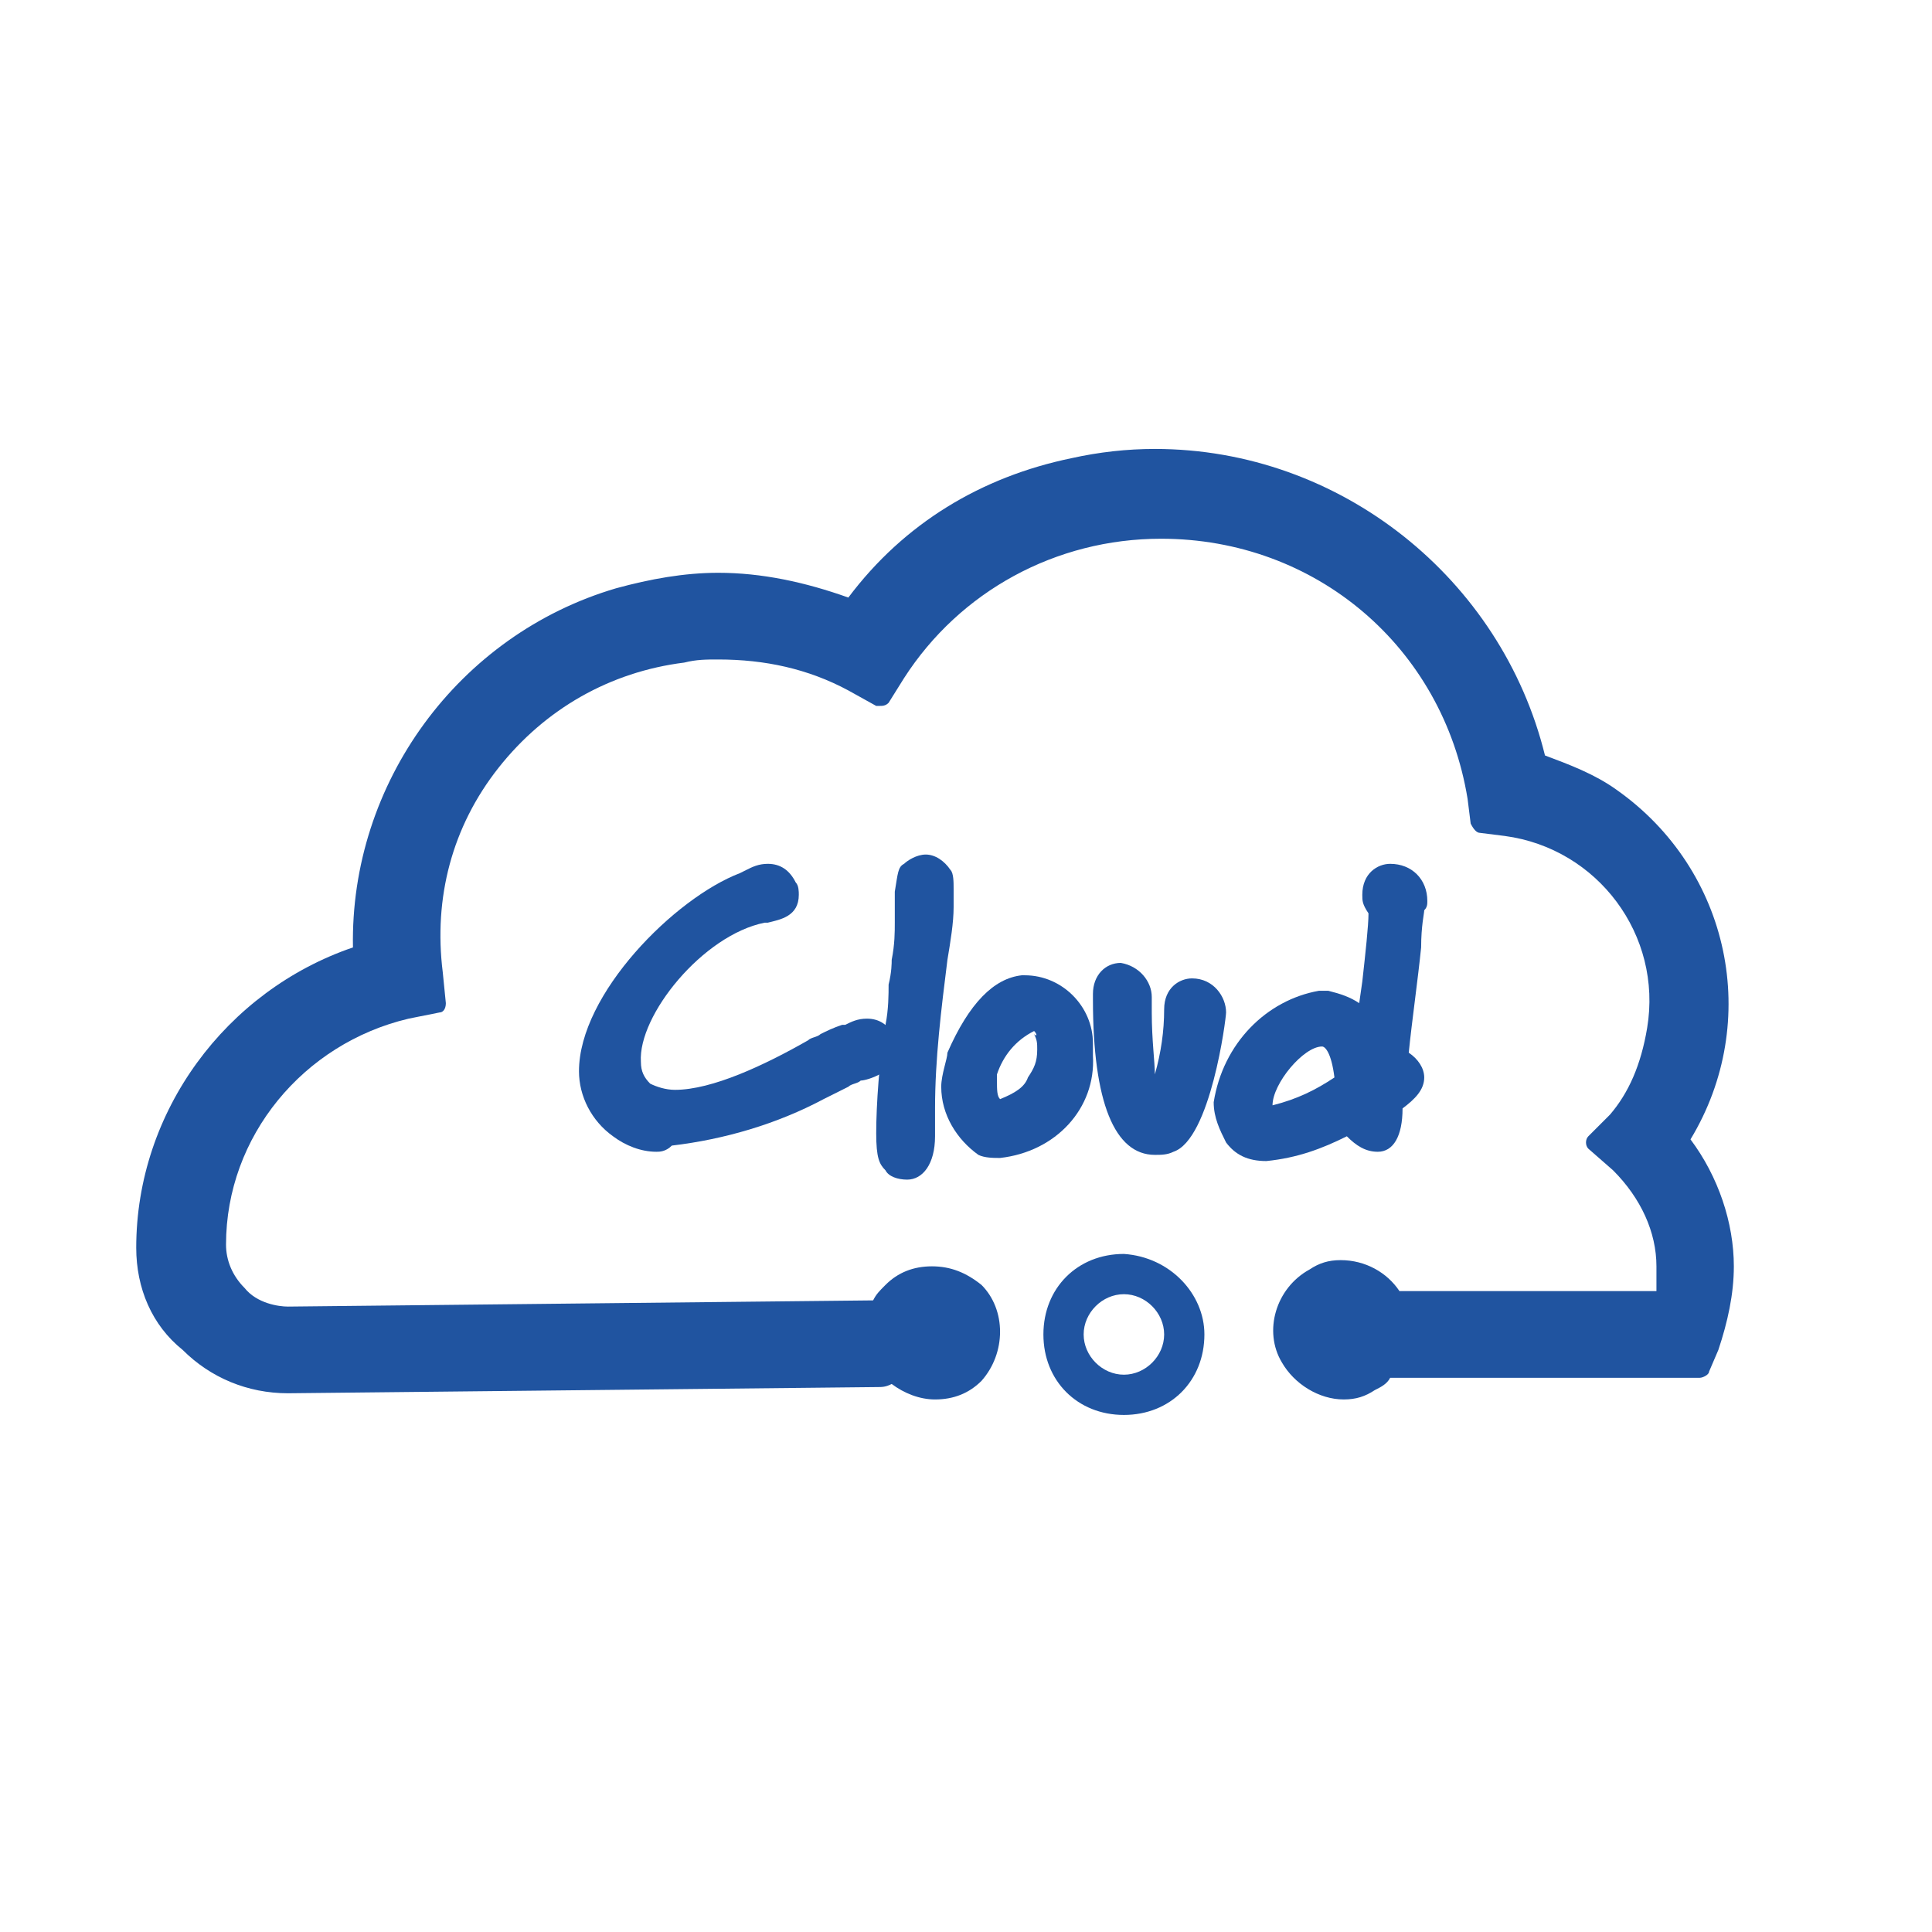
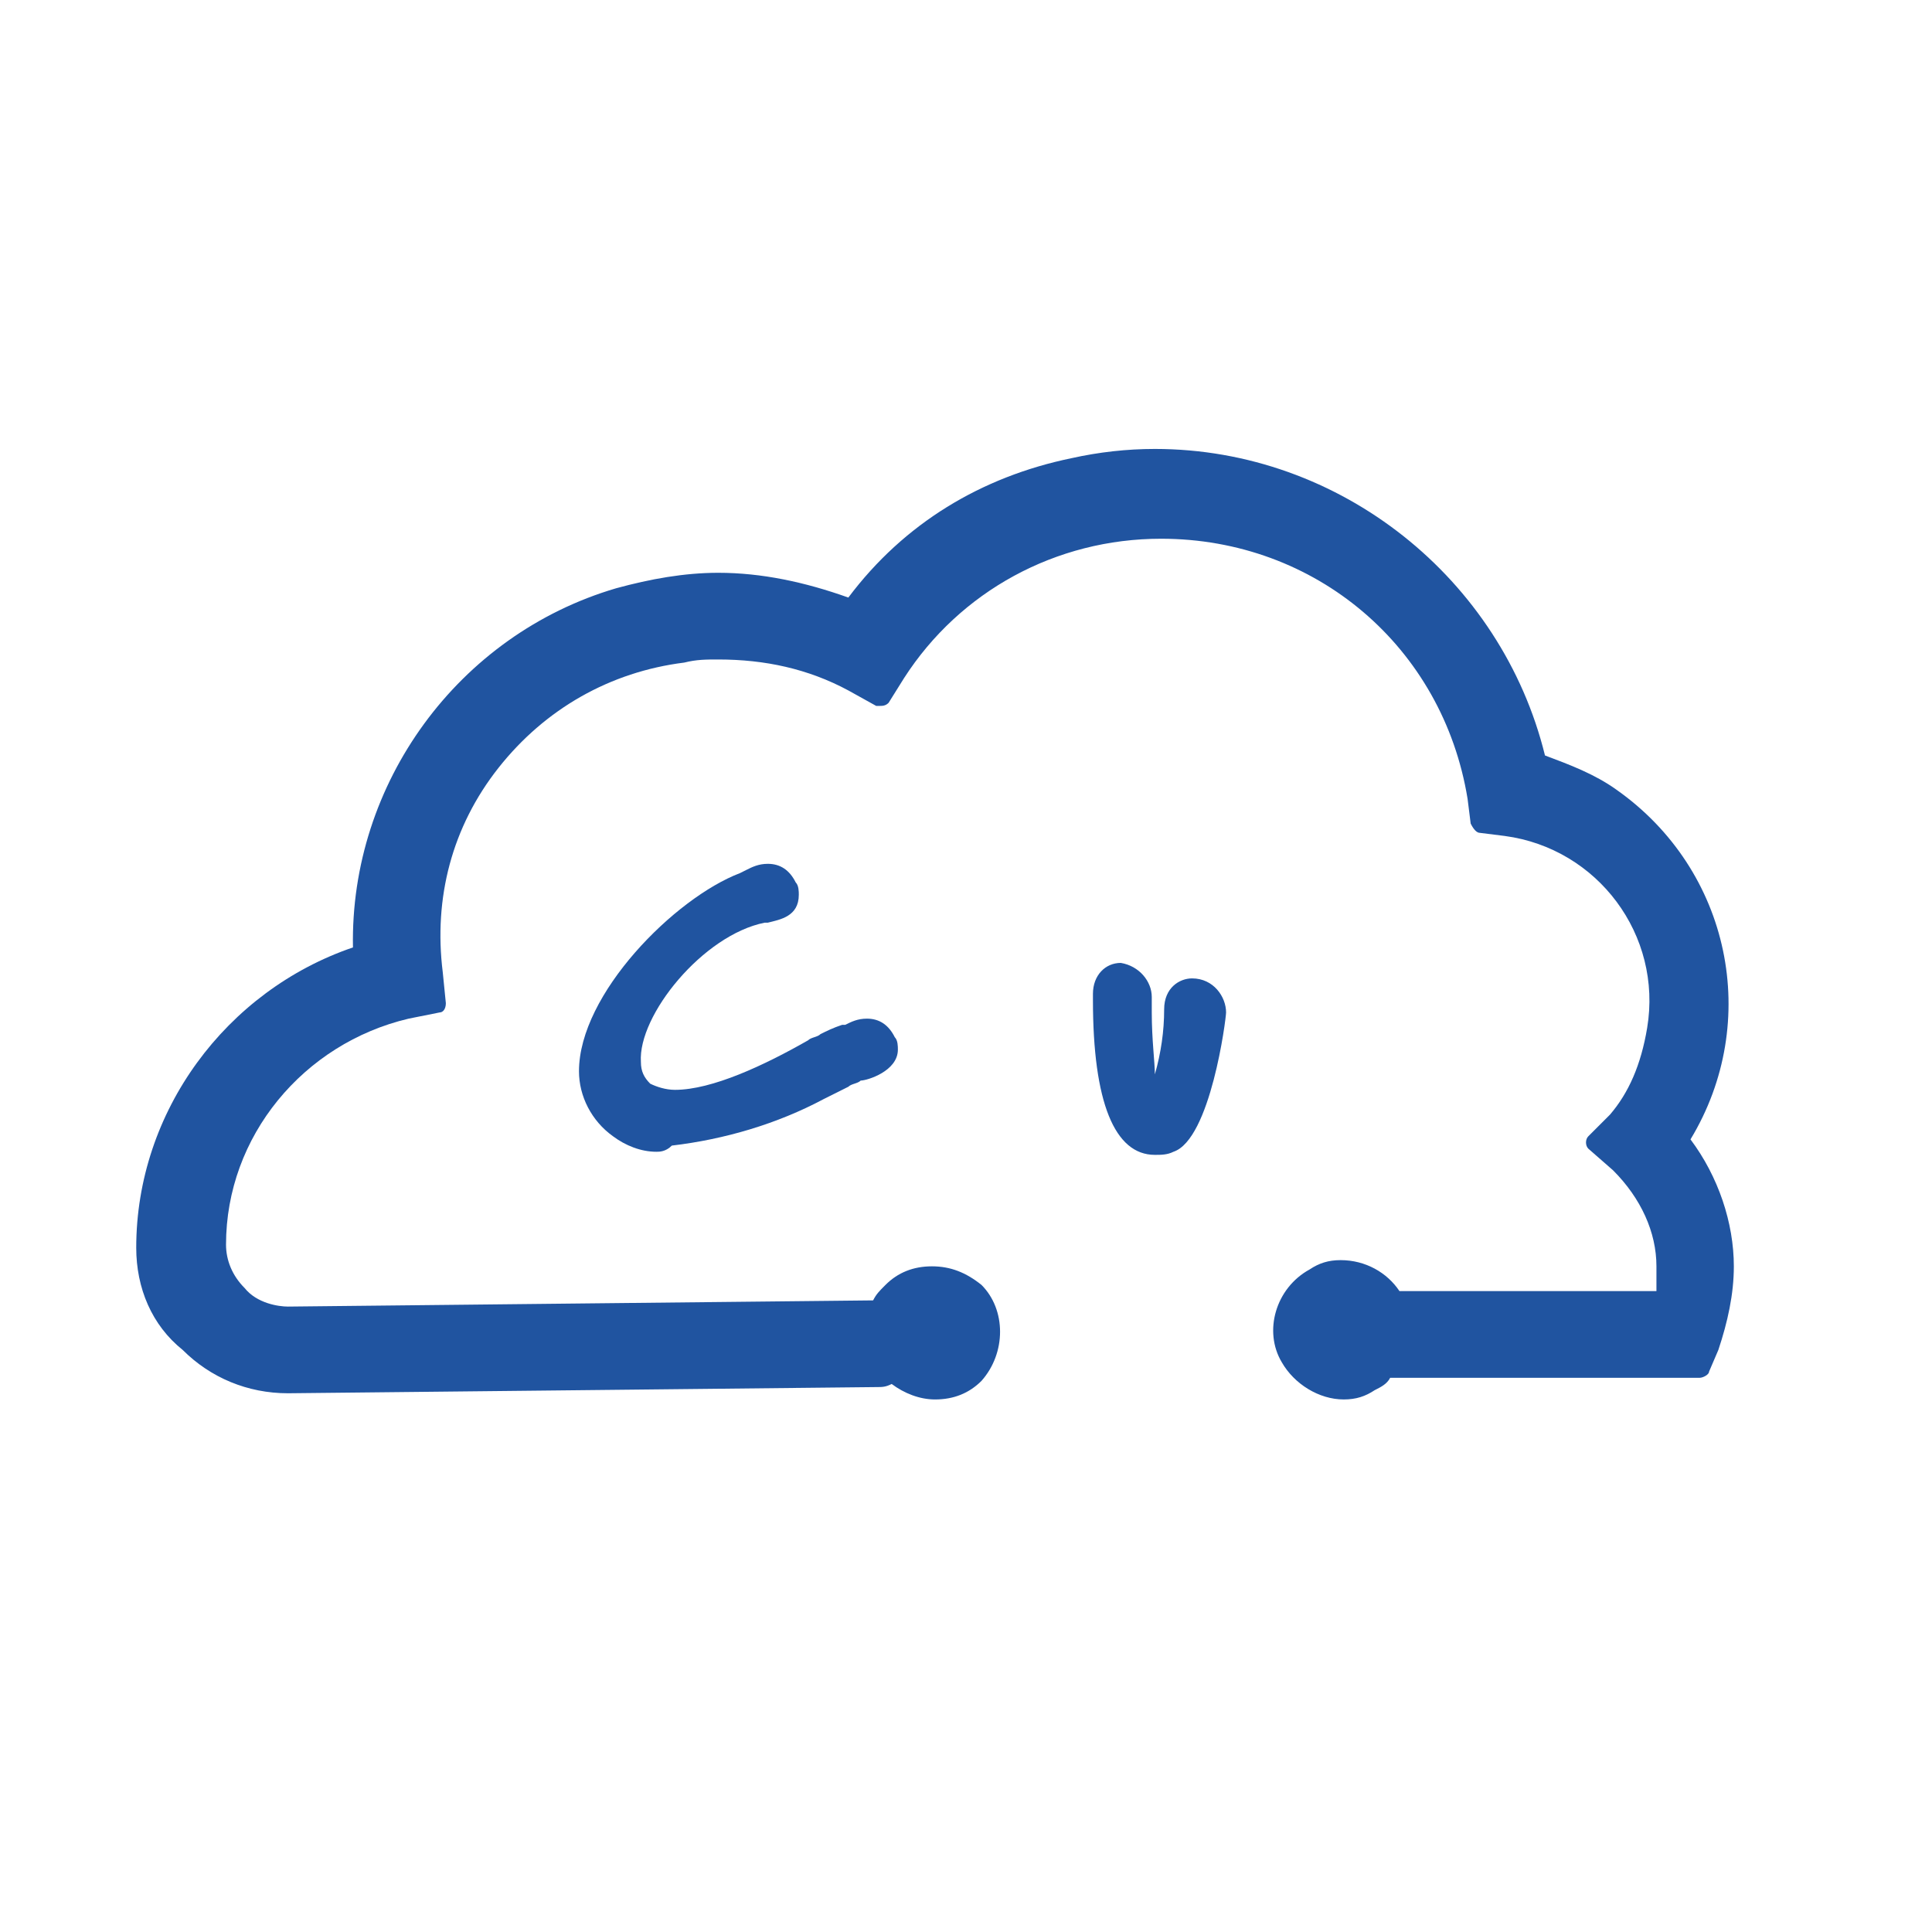
<svg xmlns="http://www.w3.org/2000/svg" version="1.1" id="レイヤー_1" x="0px" y="0px" viewBox="0 0 62.4 62.4" style="enable-background:new 0 0 62.4 62.4;" xml:space="preserve">
  <style type="text/css">
	.st0{fill:#2054A0;}
</style>
  <title>ic_cloud</title>
  <g>
-     <path class="st0" d="M36.3,45.7c-1.5,0-2.6-1.1-2.6-2.6s1.1-2.6,2.6-2.6c1.5,0.1,2.6,1.3,2.6,2.6C38.9,44.6,37.8,45.7,36.3,45.7z    M36.3,41.8c-0.7,0-1.3,0.6-1.3,1.3c0,0.7,0.6,1.3,1.3,1.3s1.3-0.6,1.3-1.3C37.6,42.4,37,41.8,36.3,41.8z" />
-   </g>
+     </g>
  <g>
    <path class="st0" d="M30.2,45.2c-0.5,0-1-0.2-1.4-0.5c-0.2,0.1-0.3,0.1-0.5,0.1L9.3,45c-1.3,0-2.5-0.5-3.4-1.4   c-1-0.8-1.5-2-1.5-3.3c0-4.4,2.9-8.3,7-9.7c-0.1-5.3,3.4-10.1,8.5-11.6c1.1-0.3,2.2-0.5,3.3-0.5c1.4,0,2.8,0.3,4.2,0.8   c1.8-2.4,4.3-3.9,7.2-4.5c0.9-0.2,1.8-0.3,2.7-0.3c6,0,11.2,4.2,12.6,9.9c0.8,0.3,1.6,0.6,2.3,1.1c3.7,2.6,4.7,7.5,2.4,11.3   c0.9,1.2,1.4,2.7,1.4,4.1c0,0.9-0.2,1.8-0.5,2.7l-0.3,0.7c0,0.1-0.2,0.2-0.3,0.2h-10c-0.1,0.2-0.3,0.3-0.5,0.4   c-0.3,0.2-0.6,0.3-1,0.3c-0.8,0-1.6-0.5-2-1.2c-0.6-1-0.2-2.4,0.9-3c0.3-0.2,0.6-0.3,1-0.3c0.8,0,1.5,0.4,1.9,1h8.3   c0-0.3,0-0.5,0-0.8c0-1.1-0.5-2.2-1.4-3.1l-0.8-0.7c-0.1-0.1-0.1-0.3,0-0.4L52,36c0.6-0.7,1-1.6,1.2-2.8c0.5-3-1.6-5.8-4.6-6.2   l-0.8-0.1c-0.1,0-0.2-0.1-0.3-0.3l-0.1-0.8c-0.8-4.9-4.9-8.4-9.9-8.4c-3.4,0-6.5,1.7-8.3,4.5l-0.5,0.8c-0.1,0.1-0.2,0.1-0.3,0.1   c0,0-0.1,0-0.1,0l-0.9-0.5c-1.3-0.7-2.7-1-4.2-1c-0.4,0-0.7,0-1.1,0.1c-2.4,0.3-4.5,1.5-6,3.4c-1.5,1.9-2.1,4.2-1.8,6.6l0.1,1   c0,0.2-0.1,0.3-0.2,0.3l-1,0.2c-3.4,0.8-5.9,3.8-5.9,7.3c0,0.5,0.2,1,0.6,1.4c0.4,0.5,1.1,0.6,1.4,0.6L28.2,42   c0.1-0.2,0.2-0.3,0.4-0.5c0.4-0.4,0.9-0.6,1.5-0.6c0.6,0,1.1,0.2,1.6,0.6c0.8,0.8,0.8,2.2,0,3.1C31.3,45,30.8,45.2,30.2,45.2z" />
  </g>
  <g>
    <path class="st0" d="M21.2,37.2c-0.5,0-1-0.2-1.4-0.5c-0.7-0.5-1.1-1.3-1.1-2.1c0-2.5,3.1-5.6,5.2-6.4l0.2-0.1   c0.2-0.1,0.4-0.2,0.7-0.2c0.4,0,0.7,0.2,0.9,0.6c0.1,0.1,0.1,0.3,0.1,0.4c0,0.7-0.6,0.8-1,0.9l-0.1,0c-2,0.4-4.1,3-4,4.5   c0,0.3,0.1,0.5,0.3,0.7c0.2,0.1,0.5,0.2,0.8,0.2c1.2,0,2.9-0.8,4.3-1.6c0.1-0.1,0.3-0.1,0.4-0.2c0.2-0.1,0.4-0.2,0.7-0.3l0.1,0   c0.2-0.1,0.4-0.2,0.7-0.2c0.4,0,0.7,0.2,0.9,0.6c0.1,0.1,0.1,0.3,0.1,0.4c0,0.7-1,1-1.2,1c-0.1,0.1-0.3,0.1-0.4,0.2   c-0.2,0.1-0.4,0.2-0.6,0.3l-0.2,0.1c-1.5,0.8-3.2,1.3-4.9,1.5C21.5,37.2,21.3,37.2,21.2,37.2z" />
  </g>
  <g>
-     <path class="st0" d="M29.3,38.1c-0.3,0-0.6-0.1-0.7-0.3c-0.2-0.2-0.3-0.4-0.3-1.2c0-0.9,0.1-2.4,0.3-3.5c0.1-0.5,0.1-1,0.1-1.3   c0.1-0.4,0.1-0.7,0.1-0.8c0.1-0.5,0.1-0.9,0.1-1.2v-0.7l0-0.3c0.1-0.6,0.1-0.8,0.3-0.9c0.1-0.1,0.4-0.3,0.7-0.3   c0.3,0,0.6,0.2,0.8,0.5c0.1,0.1,0.1,0.4,0.1,0.6v0.6c0,0.5-0.1,1.1-0.2,1.7c-0.2,1.6-0.4,3.2-0.4,4.8v0.9   C30.2,37.6,29.8,38.1,29.3,38.1z" />
-   </g>
+     </g>
  <g>
-     <path class="st0" d="M32.3,37.4c-0.2,0-0.5,0-0.7-0.1c-0.7-0.5-1.2-1.3-1.2-2.2c0-0.4,0.2-0.9,0.2-1.1c0.7-1.6,1.5-2.4,2.4-2.5   l0.1,0c1.2,0,2.2,1,2.2,2.2v0.4C35.4,35.8,34.1,37.2,32.3,37.4C32.3,37.4,32.3,37.4,32.3,37.4z M33.4,33.3c-0.6,0.3-1,0.8-1.2,1.4   l0,0.2c0,0.3,0,0.5,0.1,0.6c0.5-0.2,0.8-0.4,0.9-0.7c0.2-0.3,0.3-0.5,0.3-0.9c0-0.2,0-0.3-0.1-0.5C33.5,33.5,33.5,33.4,33.4,33.3z" />
-   </g>
+     </g>
  <g>
    <path class="st0" d="M37.3,37.3c-1.3,0-2-1.7-2-5v-0.2c0-0.6,0.4-1,0.9-1c0.6,0.1,1,0.6,1,1.1v0.5c0,0.9,0.1,1.6,0.1,2   c0.2-0.7,0.3-1.4,0.3-2.1c0-0.7,0.5-1,0.9-1c0.7,0,1.1,0.6,1.1,1.1c0,0.2-0.5,4.1-1.7,4.5C37.7,37.3,37.5,37.3,37.3,37.3z" />
  </g>
  <g>
-     <path class="st0" d="M40.9,37.5c-0.6,0-1-0.2-1.3-0.6c-0.2-0.4-0.4-0.8-0.4-1.3c0.3-1.9,1.7-3.3,3.4-3.6l0.3,0   c0.4,0.1,0.7,0.2,1,0.4l0.1-0.7c0.1-0.9,0.2-1.8,0.2-2.2C44,29.2,44,29.1,44,28.9c0-0.7,0.5-1,0.9-1c0.7,0,1.2,0.5,1.2,1.2   c0,0.1,0,0.2-0.1,0.3c0,0.1-0.1,0.5-0.1,1.2c-0.1,1-0.3,2.4-0.4,3.4c0.3,0.2,0.5,0.5,0.5,0.8c0,0.4-0.3,0.7-0.7,1   c0,0.9-0.3,1.4-0.8,1.4c-0.4,0-0.7-0.2-1-0.5C42.7,37.1,41.9,37.4,40.9,37.5C40.9,37.5,40.9,37.5,40.9,37.5z M42.7,33.8   c-0.6,0-1.6,1.2-1.6,1.9c0.8-0.2,1.4-0.5,2-0.9l0,0C43,34,42.8,33.8,42.7,33.8z" />
-   </g>
+     </g>
</svg>